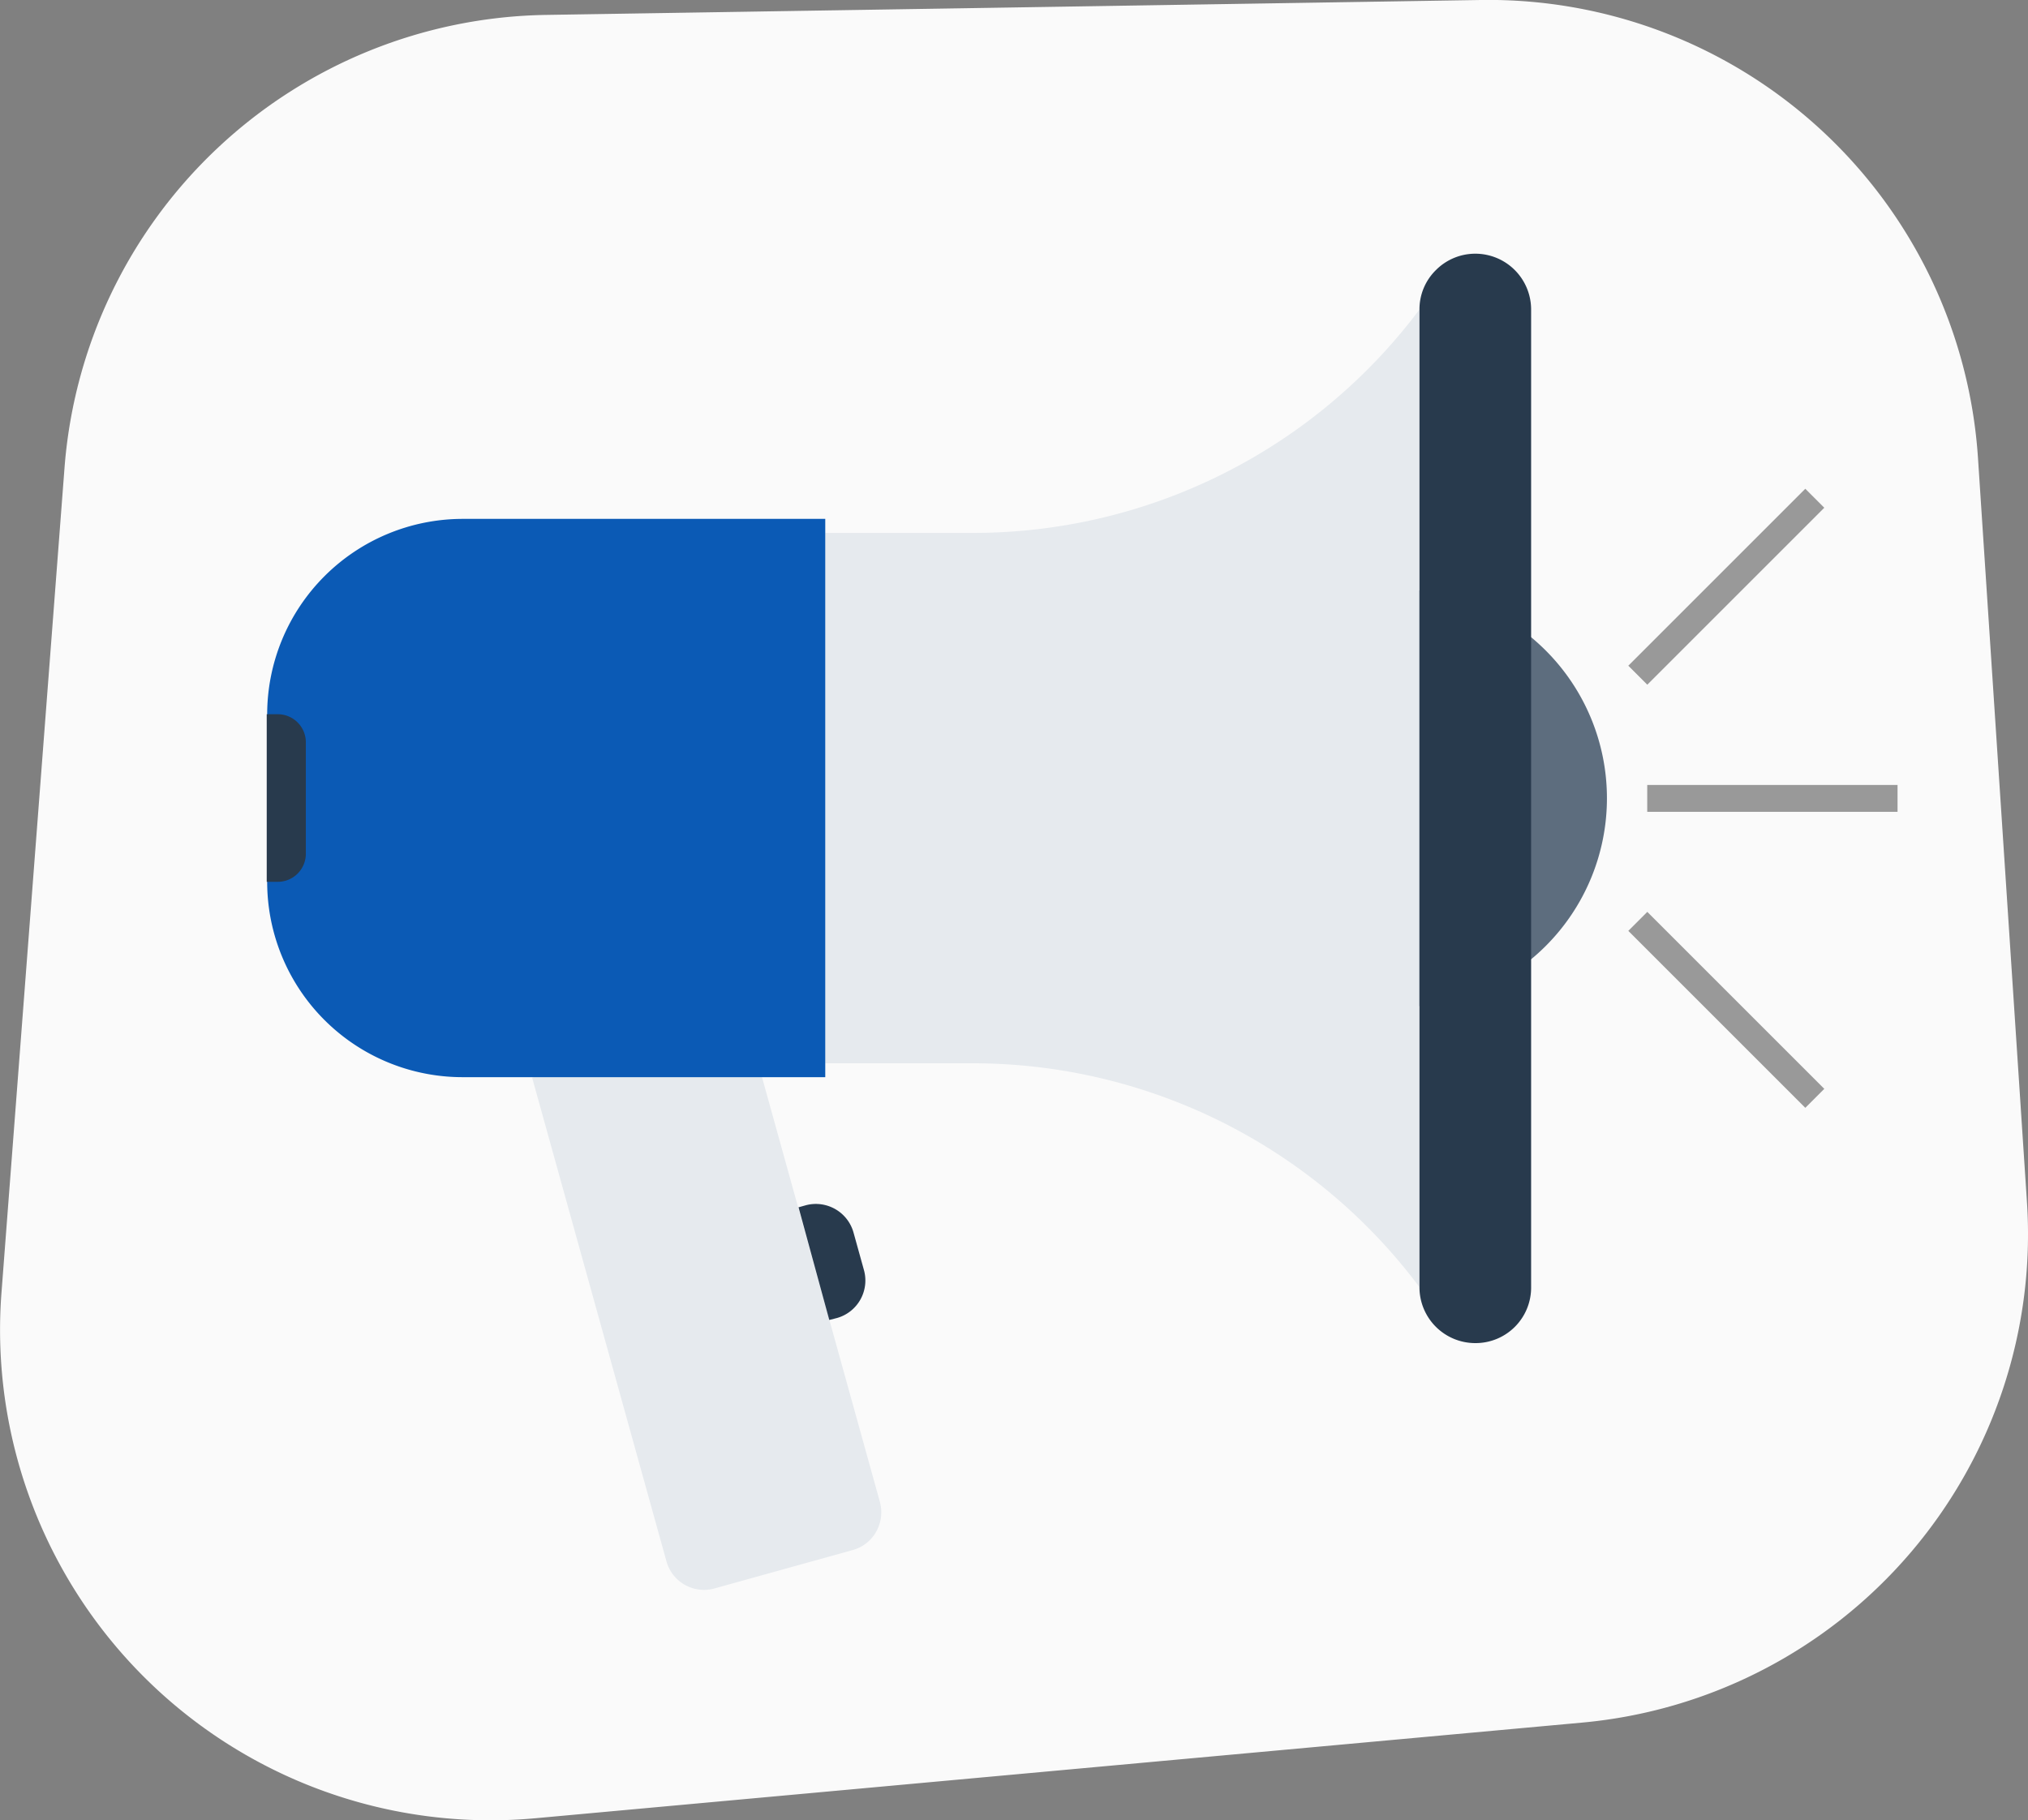
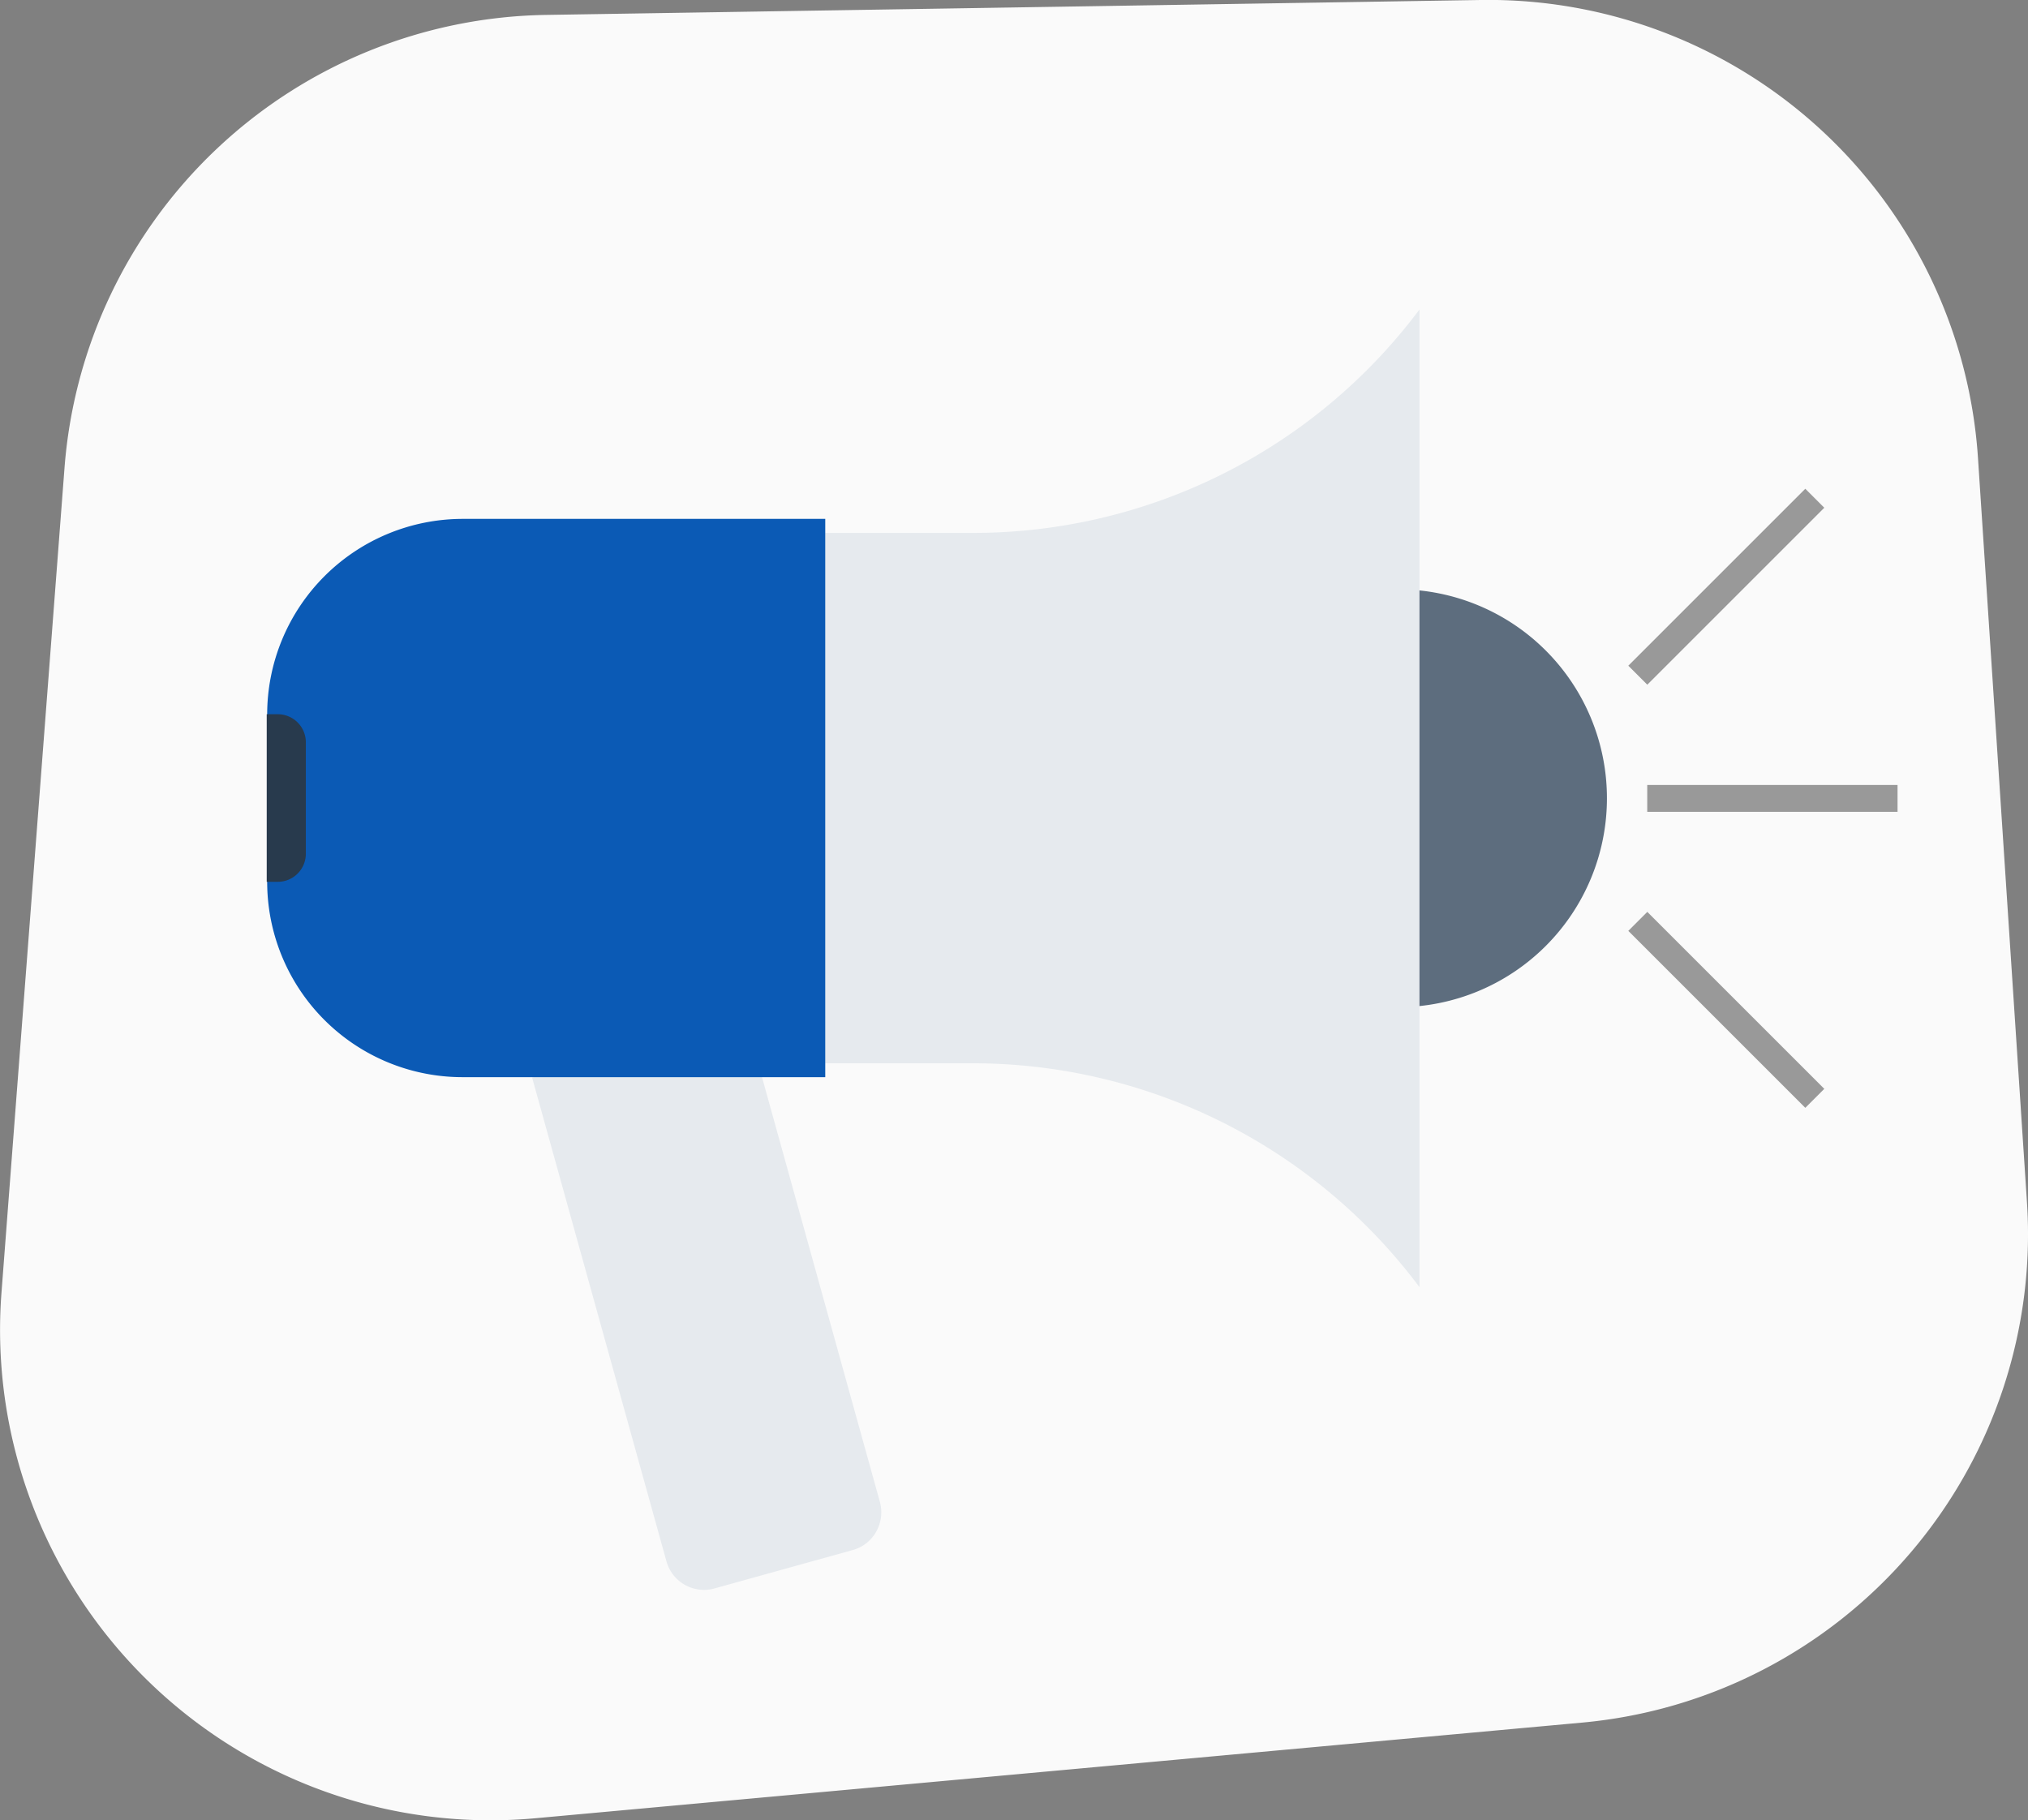
<svg xmlns="http://www.w3.org/2000/svg" viewBox="0 0 135.87 121.98">
  <rect x="0" y="0" width="135.87" height="121.98" fill="#808080" stroke="none" />
  <defs>
    <style>.cls-1{fill:#fafafa;}.cls-2{fill:#e6eaee;}.cls-3{fill:#283a4d;}.cls-4{fill:#5d6d7e;}.cls-5{fill:#999;}.cls-6{fill:#0b5ab5;}</style>
  </defs>
  <title>marketing</title>
  <g id="Layer_2" data-name="Layer 2">
    <g id="Layer_1-2" data-name="Layer 1">
      <path class="cls-1" d="M106,115.43l-70.14,6.41A32.86,32.86,0,0,1,.1,86.61L4.32,31.38A32.87,32.87,0,0,1,36.55,1L99.19,0a32.87,32.87,0,0,1,33.33,30.7l3.28,49.85A32.86,32.86,0,0,1,106,115.43Z" />
      <path class="cls-2" d="M44.65,104.62a2.61,2.61,0,0,0,3.22,1.82l9.25-2.57a2.58,2.58,0,0,0,1.58-1.23,2.64,2.64,0,0,0,.25-2l-9-32.43-14.3,4Z" />
-       <path class="cls-3" d="M55.56,88.45l.51-.13a2.61,2.61,0,0,0,1.81-3.22l-.7-2.52A2.62,2.62,0,0,0,54,80.76l-.5.14Z" />
      <path class="cls-4" d="M107.66,53.49a14,14,0,1,1-14-14A14,14,0,0,1,107.66,53.49Z" />
      <rect class="cls-5" x="110.36" y="52.6" width="16.77" height="1.8" />
      <rect class="cls-5" x="107.27" y="38.41" width="16.77" height="1.8" transform="translate(6.08 93.3) rotate(-45)" />
      <rect class="cls-5" x="114.76" y="59.29" width="1.8" height="16.77" transform="translate(-13.98 101.6) rotate(-45)" />
      <path class="cls-2" d="M65.17,35.71H55.29V71.25h9.88a37.36,37.36,0,0,1,29.93,15V20.74A37.34,37.34,0,0,1,65.17,35.71Z" />
-       <path class="cls-3" d="M102.58,86.21A3.72,3.72,0,0,1,98.84,90h0a3.74,3.74,0,0,1-3.74-3.74V20.74a3.68,3.68,0,0,1,1.1-2.64A3.72,3.72,0,0,1,98.84,17h0a3.74,3.74,0,0,1,3.74,3.74Z" />
      <path class="cls-6" d="M55.29,72.18H31a13.09,13.09,0,0,1-13.1-13.09V47.86A13.11,13.11,0,0,1,31,34.77H55.29Z" />
      <path class="cls-3" d="M17.87,59.09h.75a1.88,1.88,0,0,0,1.87-1.87V49.74a1.88,1.88,0,0,0-1.87-1.88h-.75Z" />
    </g>
  </g>
</svg>